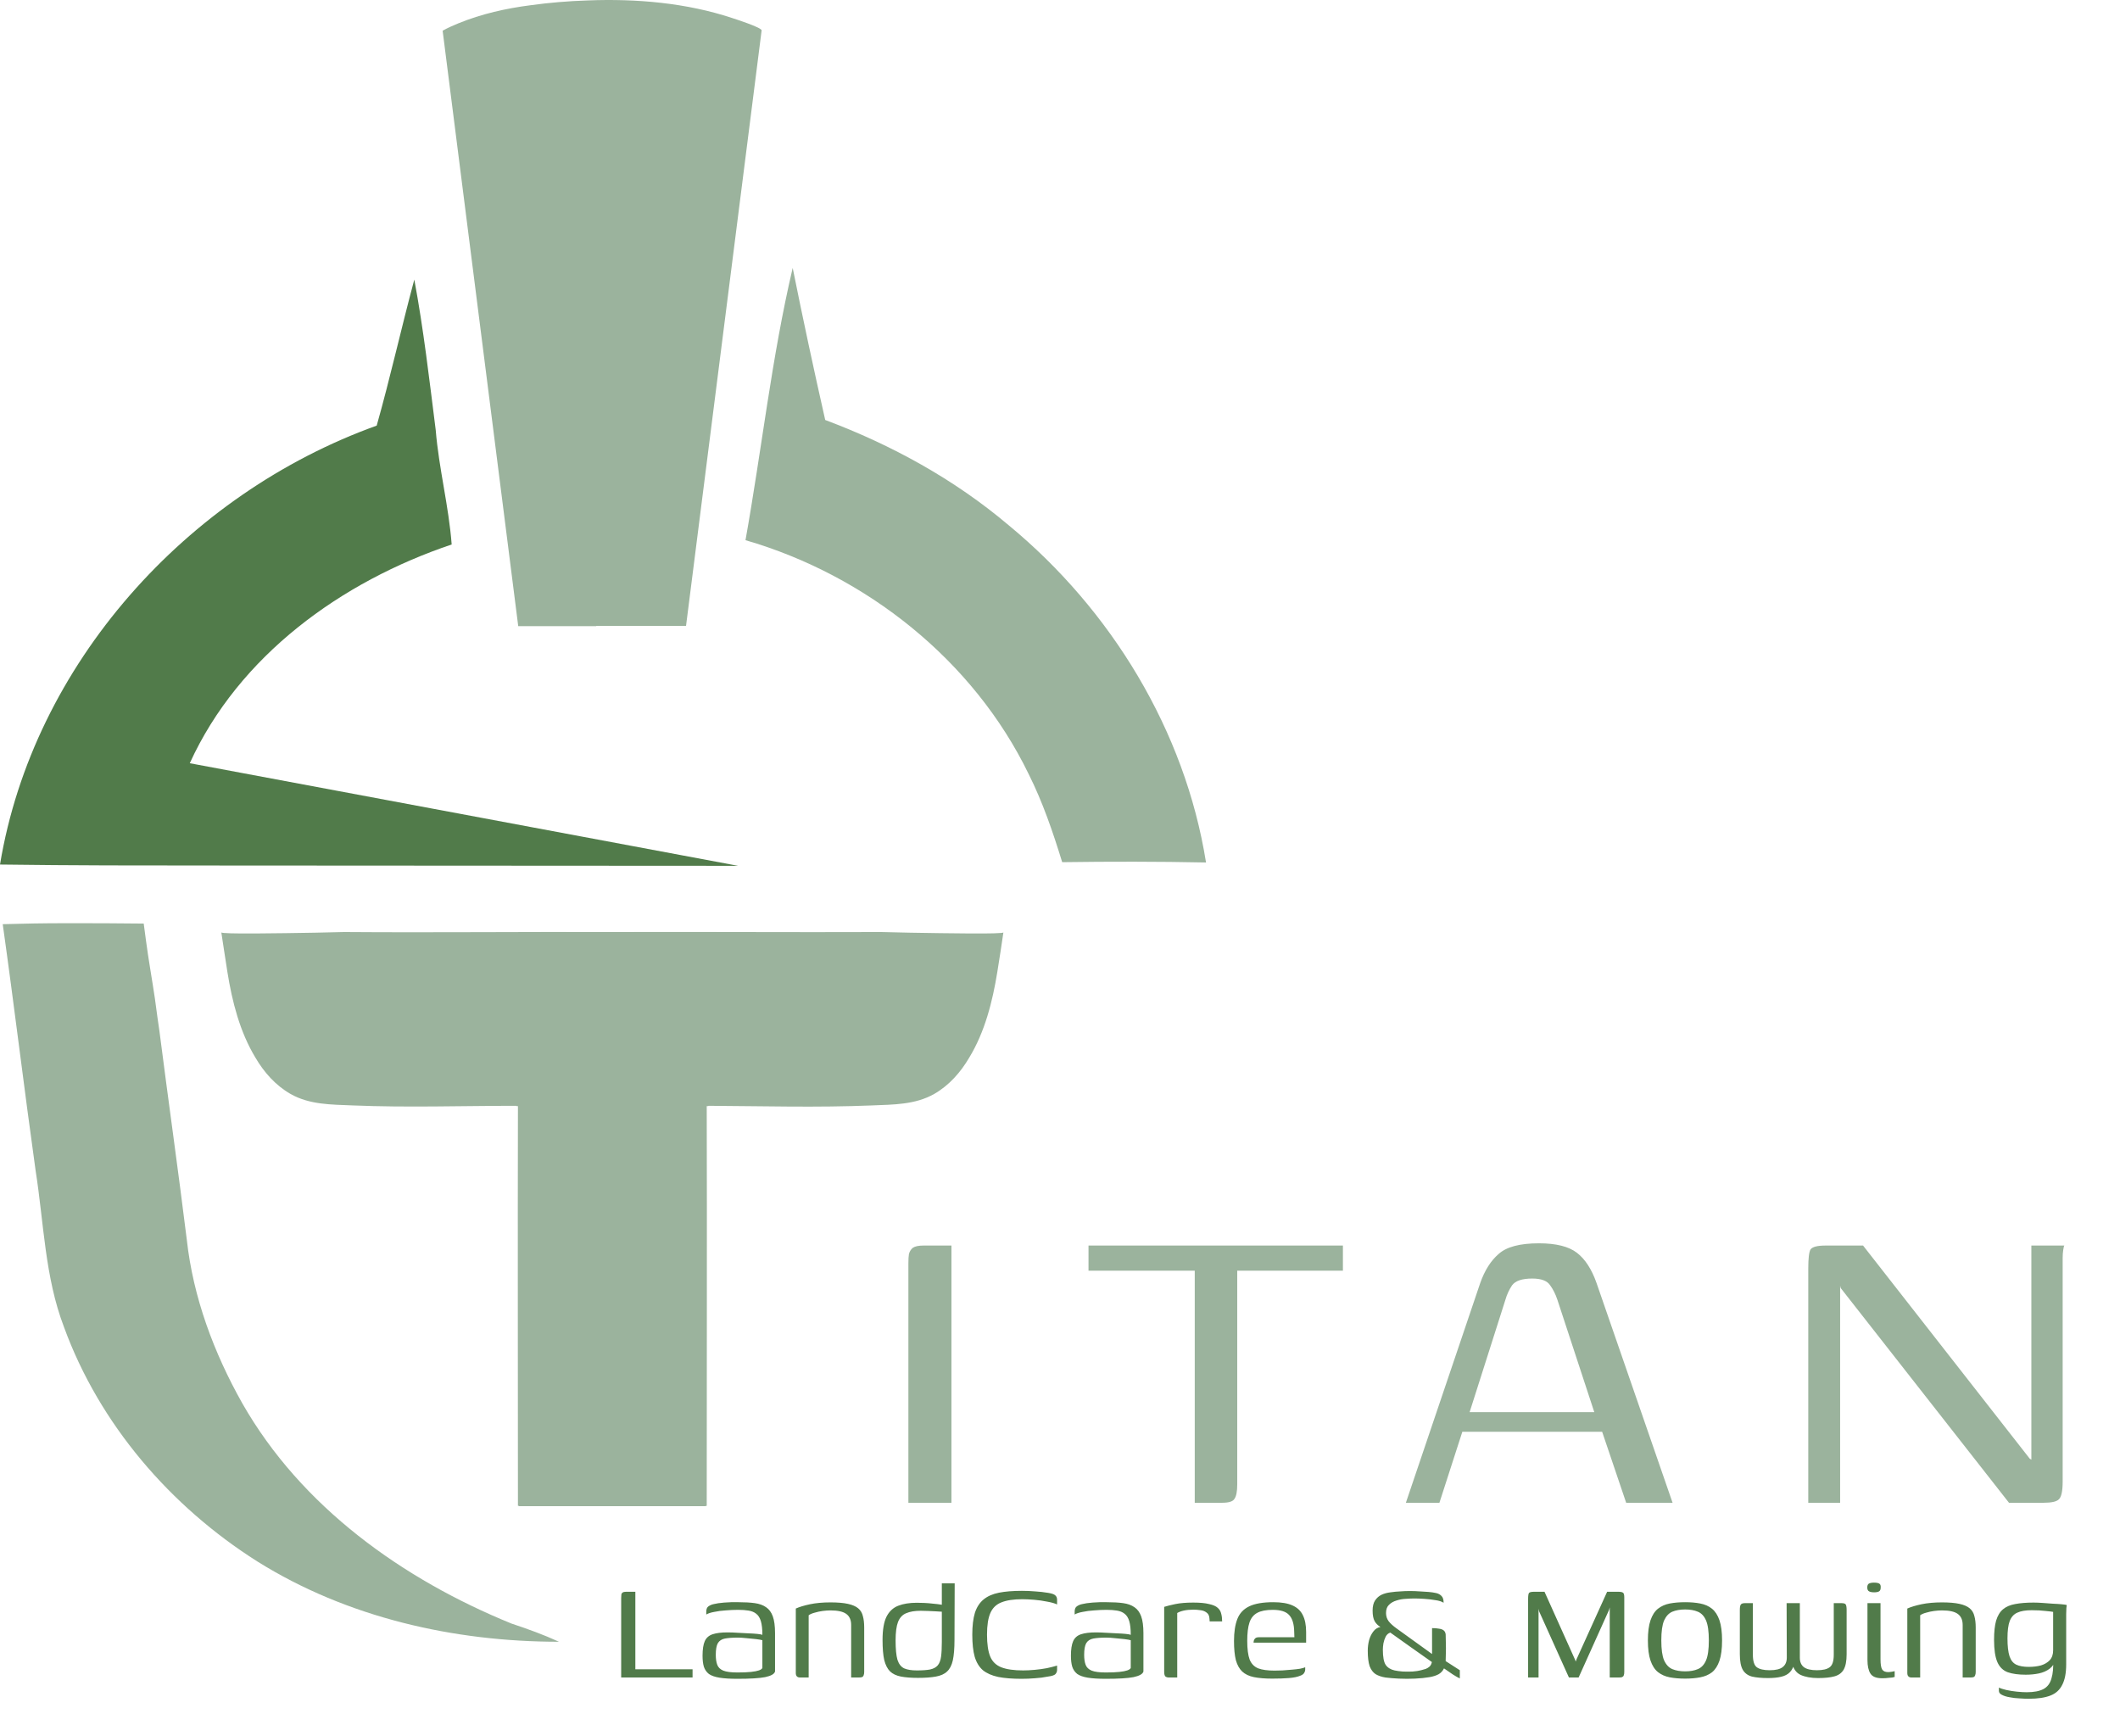
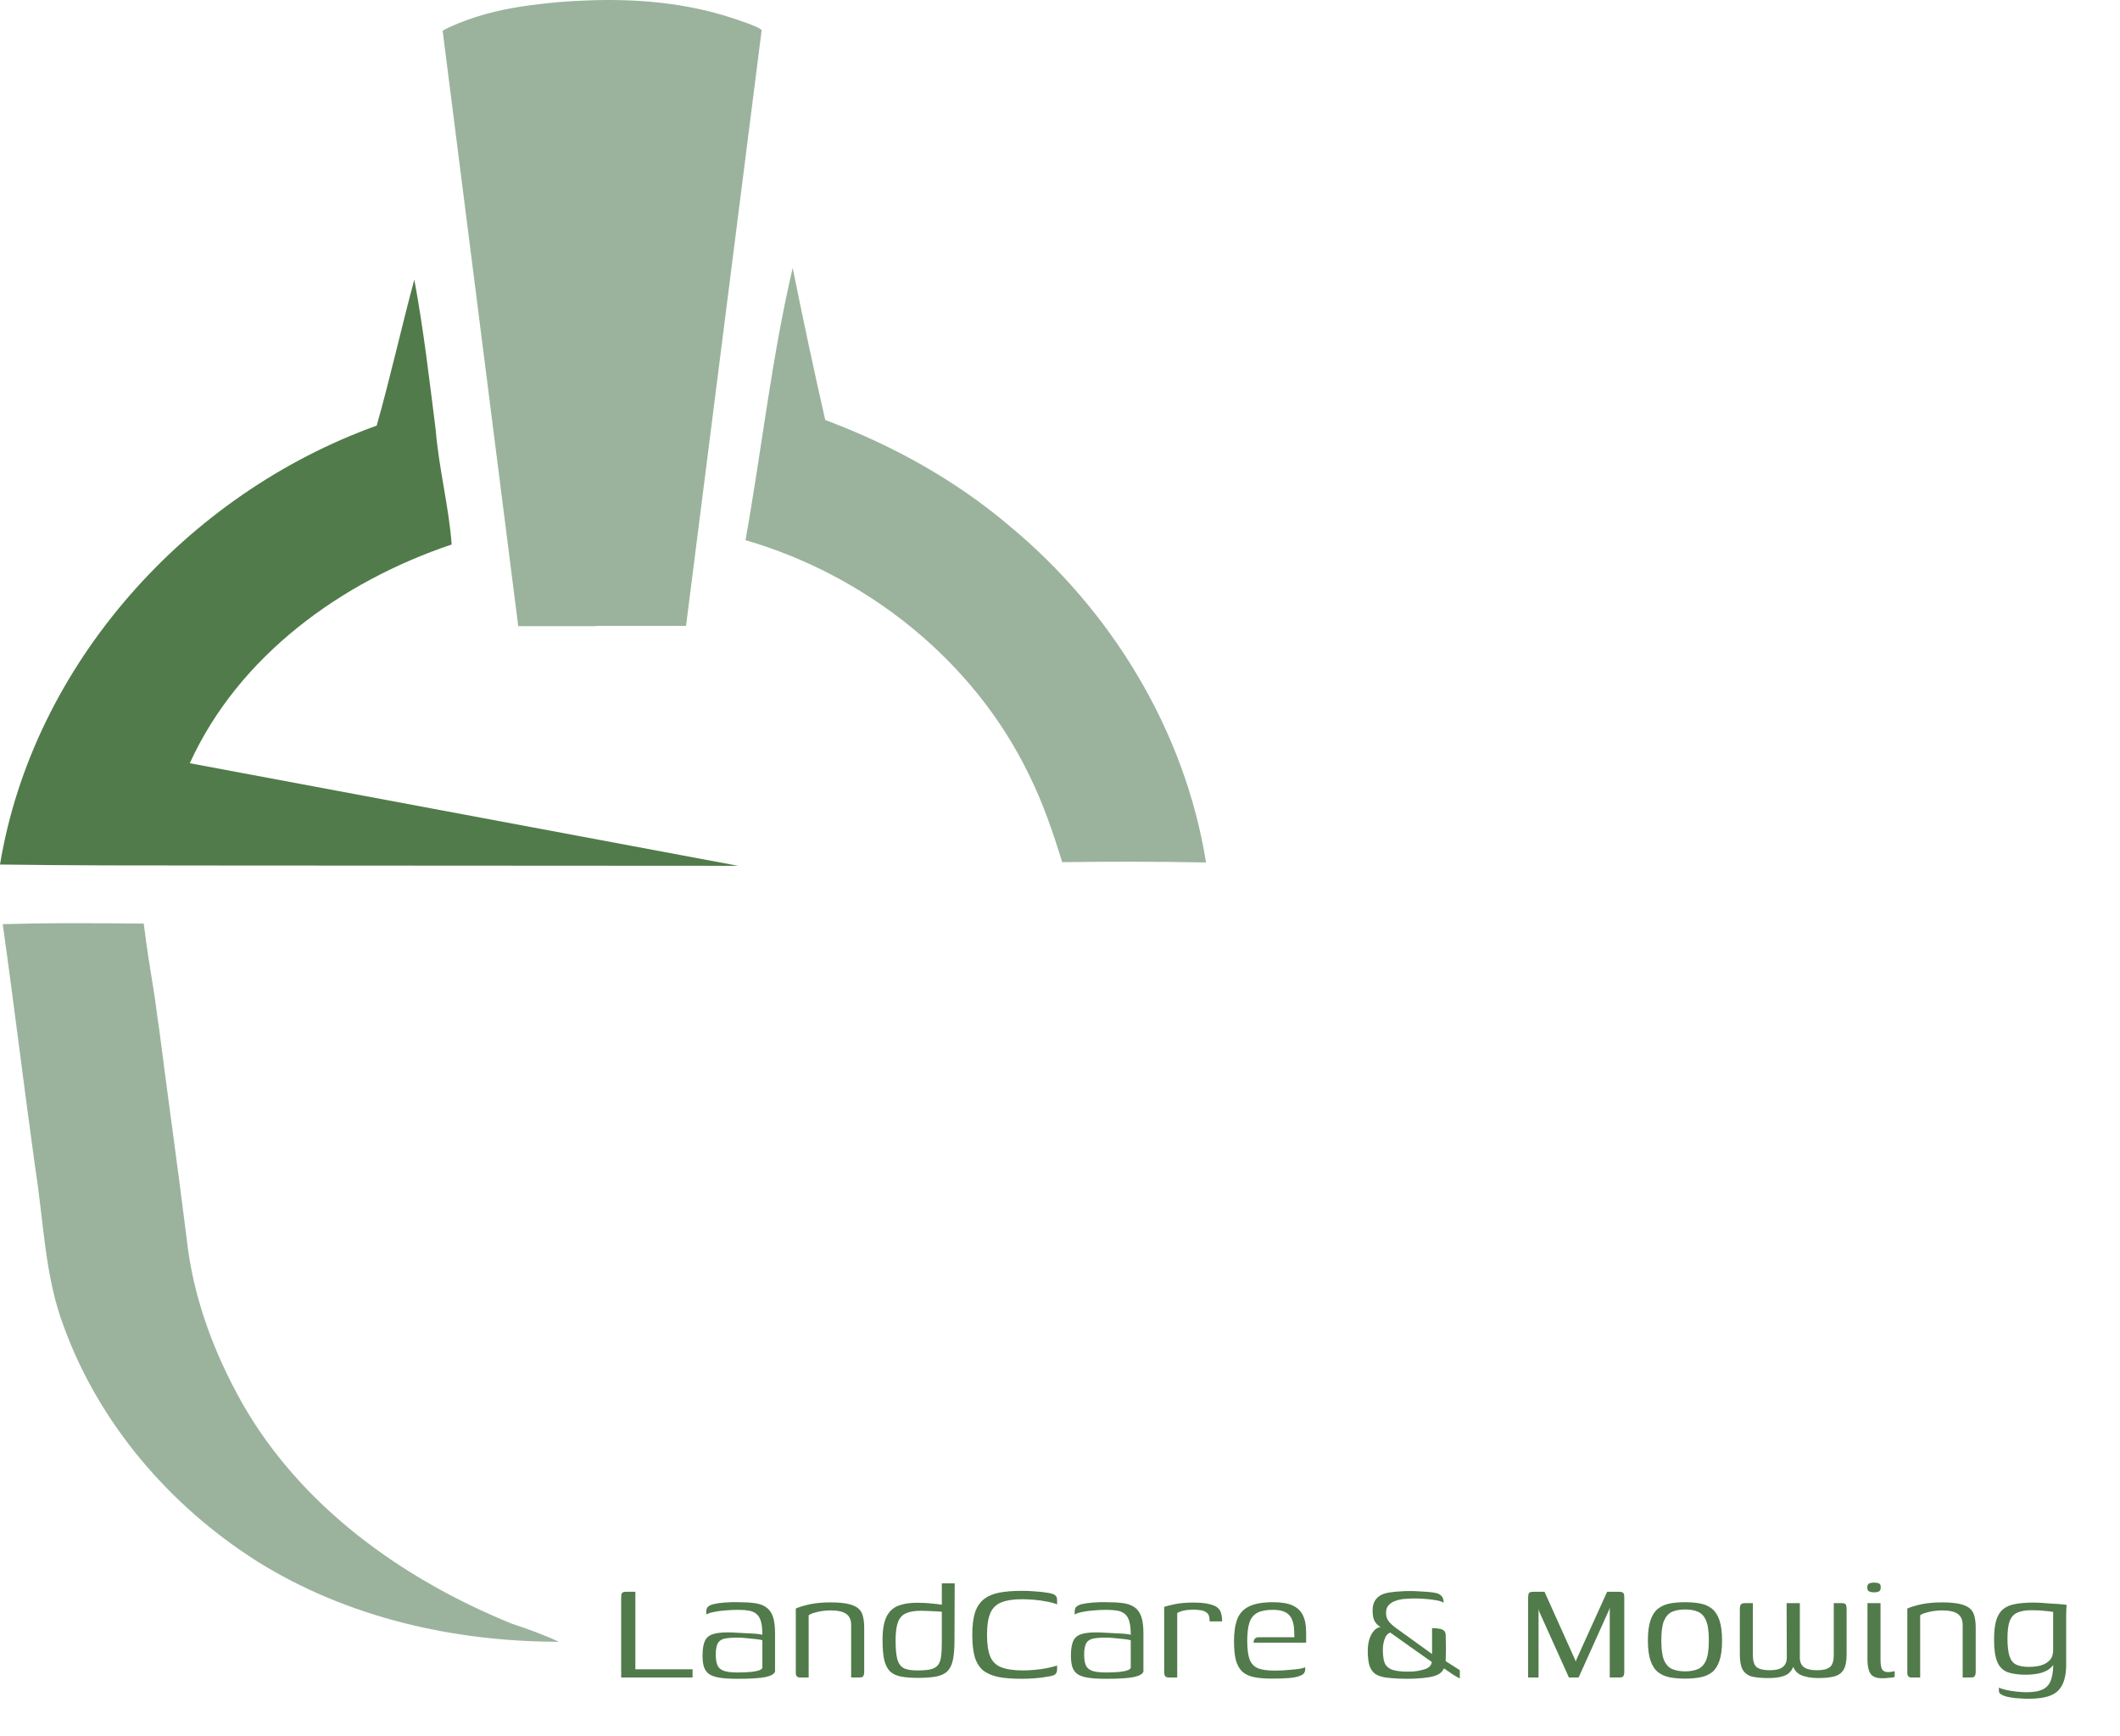
<svg xmlns="http://www.w3.org/2000/svg" width="182" height="149" viewBox="0 0 182 149" fill="none">
-   <path d="M77.984 129C77.984 125.576 77.984 122.152 77.984 118.728C77.984 115.304 77.984 111.88 77.984 108.456C77.984 108.104 78 107.832 78.032 107.64C78.096 107.416 78.208 107.24 78.368 107.112C78.56 106.984 78.864 106.92 79.28 106.92H81.68V129H77.984ZM93.448 106.92H115.288V109.08H106.216V127.416C106.216 128.024 106.136 128.44 105.976 128.664C105.848 128.888 105.496 129 104.92 129H102.568V109.08H93.448V106.92ZM120.693 129L127.077 110.136C127.461 109.048 127.989 108.216 128.661 107.64C129.333 107.032 130.485 106.728 132.117 106.728C133.589 106.728 134.677 107 135.381 107.544C136.085 108.088 136.645 108.952 137.061 110.136L143.589 129H139.605L137.542 122.904H125.541L123.573 129H120.693ZM126.165 121.224H136.869L133.701 111.576C133.541 111.096 133.333 110.68 133.077 110.328C132.821 109.944 132.309 109.752 131.541 109.752C130.677 109.752 130.101 109.944 129.813 110.328C129.557 110.712 129.365 111.128 129.237 111.576L126.165 121.224ZM155.238 129V108.888C155.238 108.024 155.302 107.48 155.43 107.256C155.59 107.032 156.022 106.92 156.726 106.92H159.942L174.246 125.208L174.39 125.304V106.92H177.222C177.19 106.952 177.158 107.08 177.126 107.304C177.094 107.496 177.078 107.72 177.078 107.976C177.078 108.2 177.078 108.424 177.078 108.648V127.176C177.078 128.008 176.966 128.52 176.742 128.712C176.55 128.904 176.118 129 175.446 129H172.47L158.022 110.568L157.974 110.376V129H155.238Z" fill="#9BB39D" />
  <path d="M54.544 136.64V143.296H59.456V144H53.328V137.168C53.328 137.051 53.333 136.955 53.344 136.88C53.355 136.805 53.392 136.747 53.456 136.704C53.52 136.661 53.621 136.64 53.76 136.64H54.544ZM63.305 144.112C62.676 144.112 62.164 144.08 61.769 144.016C61.374 143.952 61.07 143.845 60.857 143.696C60.654 143.536 60.51 143.328 60.425 143.072C60.35 142.816 60.313 142.501 60.313 142.128C60.313 141.584 60.377 141.168 60.505 140.88C60.633 140.592 60.857 140.395 61.177 140.288C61.497 140.181 61.924 140.128 62.457 140.128C62.724 140.128 63.012 140.139 63.321 140.16C63.641 140.171 63.945 140.187 64.233 140.208C64.532 140.219 64.788 140.235 65.001 140.256C65.225 140.277 65.374 140.304 65.449 140.336C65.449 139.845 65.406 139.456 65.321 139.168C65.236 138.88 65.102 138.667 64.921 138.528C64.75 138.389 64.532 138.299 64.265 138.256C64.009 138.213 63.71 138.192 63.369 138.192C63.017 138.192 62.66 138.208 62.297 138.24C61.945 138.261 61.62 138.304 61.321 138.368C61.022 138.421 60.793 138.496 60.633 138.592V138.352C60.633 138.128 60.697 137.973 60.825 137.888C60.964 137.792 61.118 137.728 61.289 137.696C61.492 137.643 61.785 137.6 62.169 137.568C62.564 137.536 62.974 137.525 63.401 137.536C63.945 137.536 64.409 137.563 64.793 137.616C65.188 137.669 65.513 137.787 65.769 137.968C66.025 138.139 66.217 138.4 66.345 138.752C66.473 139.104 66.537 139.584 66.537 140.192V143.488C66.473 143.701 66.19 143.861 65.689 143.968C65.188 144.064 64.393 144.112 63.305 144.112ZM63.305 143.568C63.796 143.568 64.185 143.552 64.473 143.52C64.772 143.488 64.996 143.445 65.145 143.392C65.305 143.339 65.406 143.269 65.449 143.184V140.8C65.353 140.768 65.172 140.736 64.905 140.704C64.649 140.672 64.377 140.645 64.089 140.624C63.801 140.592 63.556 140.576 63.353 140.576C62.894 140.576 62.521 140.603 62.233 140.656C61.956 140.709 61.753 140.843 61.625 141.056C61.508 141.269 61.449 141.6 61.449 142.048C61.449 142.4 61.492 142.688 61.577 142.912C61.662 143.136 61.833 143.301 62.089 143.408C62.356 143.515 62.761 143.568 63.305 143.568ZM68.687 144C68.442 144 68.319 143.872 68.319 143.616V138.08C68.629 137.941 69.034 137.819 69.535 137.712C70.047 137.605 70.634 137.552 71.295 137.552C71.914 137.552 72.415 137.595 72.799 137.68C73.183 137.765 73.477 137.893 73.679 138.064C73.882 138.235 74.015 138.459 74.079 138.736C74.154 139.003 74.191 139.328 74.191 139.712V143.52C74.191 143.637 74.175 143.733 74.143 143.808C74.122 143.883 74.074 143.936 73.999 143.968C73.935 143.989 73.834 144 73.695 144H73.071V139.488C73.071 139.061 72.933 138.747 72.655 138.544C72.378 138.341 71.925 138.24 71.295 138.24C71.093 138.24 70.869 138.256 70.623 138.288C70.389 138.32 70.165 138.368 69.951 138.432C69.738 138.485 69.562 138.56 69.423 138.656V144H68.687ZM75.766 140.768C75.766 139.904 75.879 139.243 76.103 138.784C76.337 138.325 76.673 138.011 77.111 137.84C77.548 137.669 78.081 137.584 78.71 137.584C78.892 137.584 79.105 137.589 79.35 137.6C79.606 137.611 79.862 137.632 80.118 137.664C80.374 137.685 80.599 137.712 80.79 137.744C80.983 137.776 81.116 137.808 81.191 137.84L80.855 138V135.92H81.959L81.942 140.784C81.942 141.509 81.894 142.091 81.799 142.528C81.703 142.955 81.537 143.275 81.302 143.488C81.079 143.701 80.758 143.845 80.343 143.92C79.937 143.995 79.425 144.032 78.806 144.032C78.231 144.032 77.745 143.995 77.35 143.92C76.956 143.845 76.641 143.696 76.406 143.472C76.183 143.248 76.017 142.923 75.91 142.496C75.814 142.069 75.766 141.493 75.766 140.768ZM78.71 143.392C79.191 143.392 79.569 143.365 79.847 143.312C80.135 143.248 80.353 143.131 80.502 142.96C80.652 142.779 80.748 142.528 80.79 142.208C80.833 141.888 80.855 141.467 80.855 140.944V138.352C80.737 138.341 80.567 138.331 80.343 138.32C80.129 138.309 79.905 138.299 79.671 138.288C79.436 138.277 79.228 138.272 79.046 138.272C78.534 138.272 78.118 138.341 77.799 138.48C77.478 138.608 77.244 138.859 77.094 139.232C76.956 139.595 76.886 140.123 76.886 140.816C76.886 141.552 76.94 142.107 77.046 142.48C77.164 142.843 77.356 143.088 77.623 143.216C77.889 143.333 78.252 143.392 78.71 143.392ZM83.47 140.32C83.47 139.563 83.545 138.939 83.694 138.448C83.854 137.957 84.105 137.573 84.446 137.296C84.787 137.019 85.225 136.827 85.758 136.72C86.302 136.613 86.958 136.56 87.726 136.56C88.121 136.56 88.499 136.576 88.862 136.608C89.235 136.629 89.614 136.672 89.998 136.736C90.318 136.789 90.521 136.864 90.606 136.96C90.702 137.045 90.75 137.168 90.75 137.328V137.728C90.547 137.632 90.265 137.552 89.902 137.488C89.539 137.413 89.166 137.36 88.782 137.328C88.398 137.296 88.057 137.28 87.758 137.28C87.011 137.28 86.414 137.371 85.966 137.552C85.529 137.723 85.214 138.027 85.022 138.464C84.83 138.901 84.734 139.52 84.734 140.32C84.734 141.12 84.825 141.744 85.006 142.192C85.187 142.629 85.502 142.939 85.95 143.12C86.409 143.301 87.038 143.392 87.838 143.392C88.126 143.392 88.451 143.376 88.814 143.344C89.177 143.312 89.529 143.264 89.87 143.2C90.211 143.125 90.505 143.051 90.75 142.976V143.344C90.75 143.483 90.702 143.605 90.606 143.712C90.51 143.808 90.297 143.877 89.966 143.92C89.593 143.995 89.219 144.043 88.846 144.064C88.473 144.096 88.089 144.112 87.694 144.112C86.905 144.112 86.238 144.059 85.694 143.952C85.15 143.835 84.713 143.643 84.382 143.376C84.062 143.099 83.827 142.715 83.678 142.224C83.539 141.733 83.47 141.099 83.47 140.32ZM94.93 144.112C94.301 144.112 93.789 144.08 93.394 144.016C92.999 143.952 92.695 143.845 92.482 143.696C92.279 143.536 92.135 143.328 92.05 143.072C91.975 142.816 91.938 142.501 91.938 142.128C91.938 141.584 92.002 141.168 92.13 140.88C92.258 140.592 92.482 140.395 92.802 140.288C93.122 140.181 93.549 140.128 94.082 140.128C94.349 140.128 94.637 140.139 94.946 140.16C95.266 140.171 95.57 140.187 95.858 140.208C96.157 140.219 96.413 140.235 96.626 140.256C96.85 140.277 96.999 140.304 97.074 140.336C97.074 139.845 97.031 139.456 96.946 139.168C96.861 138.88 96.727 138.667 96.546 138.528C96.375 138.389 96.157 138.299 95.89 138.256C95.634 138.213 95.335 138.192 94.994 138.192C94.642 138.192 94.285 138.208 93.922 138.24C93.57 138.261 93.245 138.304 92.946 138.368C92.647 138.421 92.418 138.496 92.258 138.592V138.352C92.258 138.128 92.322 137.973 92.45 137.888C92.589 137.792 92.743 137.728 92.914 137.696C93.117 137.643 93.41 137.6 93.794 137.568C94.189 137.536 94.599 137.525 95.026 137.536C95.57 137.536 96.034 137.563 96.418 137.616C96.813 137.669 97.138 137.787 97.394 137.968C97.65 138.139 97.842 138.4 97.97 138.752C98.098 139.104 98.162 139.584 98.162 140.192V143.488C98.098 143.701 97.815 143.861 97.314 143.968C96.813 144.064 96.018 144.112 94.93 144.112ZM94.93 143.568C95.421 143.568 95.81 143.552 96.098 143.52C96.397 143.488 96.621 143.445 96.77 143.392C96.93 143.339 97.031 143.269 97.074 143.184V140.8C96.978 140.768 96.797 140.736 96.53 140.704C96.274 140.672 96.002 140.645 95.714 140.624C95.426 140.592 95.181 140.576 94.978 140.576C94.519 140.576 94.146 140.603 93.858 140.656C93.581 140.709 93.378 140.843 93.25 141.056C93.133 141.269 93.074 141.6 93.074 142.048C93.074 142.4 93.117 142.688 93.202 142.912C93.287 143.136 93.458 143.301 93.714 143.408C93.981 143.515 94.386 143.568 94.93 143.568ZM101.064 144H100.36C100.222 144 100.115 143.968 100.04 143.904C99.976 143.829 99.944 143.696 99.944 143.504V137.936C100.179 137.861 100.499 137.781 100.904 137.696C101.32 137.611 101.832 137.568 102.44 137.568C103.016 137.568 103.47 137.611 103.8 137.696C104.142 137.771 104.387 137.877 104.536 138.016C104.696 138.155 104.798 138.325 104.84 138.528C104.894 138.72 104.92 138.939 104.92 139.184H103.848L103.832 138.96C103.822 138.715 103.742 138.539 103.592 138.432C103.443 138.315 103.267 138.245 103.064 138.224C102.862 138.192 102.659 138.176 102.456 138.176C102.147 138.176 101.87 138.203 101.624 138.256C101.39 138.309 101.203 138.379 101.064 138.464V144ZM109.218 144.096C108.6 144.096 108.077 144.053 107.65 143.968C107.234 143.883 106.898 143.723 106.642 143.488C106.397 143.253 106.216 142.928 106.098 142.512C105.992 142.085 105.938 141.536 105.938 140.864C105.938 140.096 106.034 139.467 106.226 138.976C106.418 138.485 106.76 138.123 107.25 137.888C107.741 137.653 108.429 137.536 109.314 137.536C109.997 137.536 110.541 137.627 110.946 137.808C111.362 137.989 111.661 138.267 111.842 138.64C112.034 139.013 112.13 139.499 112.13 140.096V141.008H107.618C107.618 140.88 107.65 140.773 107.714 140.688C107.778 140.592 107.896 140.544 108.066 140.544H111.122L111.106 140.08C111.096 139.419 110.952 138.939 110.674 138.64C110.408 138.341 109.938 138.192 109.266 138.192C108.701 138.192 108.258 138.277 107.938 138.448C107.618 138.619 107.394 138.896 107.266 139.28C107.138 139.664 107.074 140.187 107.074 140.848C107.074 141.552 107.144 142.091 107.282 142.464C107.432 142.827 107.677 143.077 108.018 143.216C108.36 143.344 108.824 143.408 109.41 143.408C109.613 143.408 109.842 143.403 110.098 143.392C110.365 143.371 110.632 143.349 110.898 143.328C111.165 143.307 111.4 143.28 111.602 143.248C111.816 143.205 111.965 143.163 112.05 143.12V143.312C112.05 143.419 112.018 143.52 111.954 143.616C111.901 143.712 111.784 143.792 111.602 143.856C111.368 143.952 111.048 144.016 110.642 144.048C110.248 144.08 109.773 144.096 109.218 144.096ZM125.325 144.08C125.165 144.005 124.968 143.893 124.733 143.744C124.509 143.595 124.253 143.419 123.965 143.216C123.859 143.44 123.699 143.611 123.485 143.728C123.283 143.835 123.032 143.915 122.733 143.968C122.36 144.032 121.939 144.075 121.469 144.096C121.011 144.117 120.557 144.117 120.109 144.096C119.661 144.075 119.272 144.043 118.941 144C118.611 143.947 118.328 143.851 118.093 143.712C117.869 143.563 117.699 143.333 117.581 143.024C117.475 142.704 117.421 142.261 117.421 141.696C117.421 141.387 117.459 141.088 117.533 140.8C117.619 140.501 117.741 140.251 117.901 140.048C118.061 139.835 118.264 139.707 118.509 139.664C118.296 139.536 118.131 139.371 118.013 139.168C117.896 138.955 117.837 138.651 117.837 138.256C117.837 137.893 117.907 137.605 118.045 137.392C118.195 137.168 118.381 137.003 118.605 136.896C118.84 136.789 119.096 136.72 119.373 136.688C119.661 136.645 119.944 136.619 120.221 136.608C120.477 136.587 120.749 136.576 121.037 136.576C121.325 136.576 121.608 136.587 121.885 136.608C122.173 136.619 122.429 136.635 122.653 136.656C122.888 136.677 123.101 136.709 123.293 136.752C123.485 136.795 123.64 136.88 123.757 137.008C123.875 137.125 123.933 137.317 123.933 137.584C123.773 137.477 123.539 137.403 123.229 137.36C122.92 137.307 122.6 137.269 122.269 137.248C121.939 137.227 121.661 137.216 121.437 137.216C121.213 137.216 120.963 137.227 120.685 137.248C120.408 137.259 120.141 137.307 119.885 137.392C119.629 137.467 119.416 137.589 119.245 137.76C119.075 137.92 118.989 138.155 118.989 138.464C118.989 138.731 119.064 138.965 119.213 139.168C119.373 139.371 119.603 139.579 119.901 139.792L122.941 141.984V139.76C123.176 139.76 123.373 139.776 123.533 139.808C123.704 139.829 123.837 139.877 123.933 139.952C124.029 140.027 124.088 140.139 124.109 140.288C124.12 140.523 124.125 140.784 124.125 141.072C124.136 141.36 124.136 141.637 124.125 141.904C124.125 142.171 124.12 142.4 124.109 142.592L125.325 143.376V144.08ZM119.357 140.144C119.187 140.197 119.053 140.315 118.957 140.496C118.872 140.667 118.808 140.859 118.765 141.072C118.733 141.285 118.717 141.461 118.717 141.6C118.717 142.229 118.797 142.667 118.957 142.912C119.128 143.157 119.384 143.317 119.725 143.392C119.928 143.435 120.163 143.467 120.429 143.488C120.707 143.499 120.984 143.499 121.261 143.488C121.549 143.467 121.795 143.429 121.997 143.376C122.136 143.344 122.269 143.307 122.397 143.264C122.525 143.211 122.637 143.141 122.733 143.056C122.829 142.96 122.893 142.832 122.925 142.672C122.328 142.245 121.731 141.824 121.133 141.408C120.536 140.981 119.944 140.56 119.357 140.144ZM131.187 144V137.264C131.187 136.976 131.214 136.8 131.267 136.736C131.331 136.672 131.481 136.64 131.715 136.64H132.595L135.235 142.512L135.267 142.624L135.299 142.576L135.331 142.464L137.971 136.64H138.899C139.123 136.64 139.267 136.667 139.331 136.72C139.406 136.763 139.443 136.896 139.443 137.12V143.504C139.443 143.653 139.427 143.76 139.395 143.824C139.374 143.888 139.326 143.936 139.251 143.968C139.187 143.989 139.086 144 138.947 144H138.195V137.984L138.131 138.208L135.523 144H134.691L132.131 138.32L132.083 138.096V144H131.187ZM144.67 144.096C144.179 144.096 143.736 144.059 143.342 143.984C142.958 143.909 142.622 143.76 142.334 143.536C142.056 143.312 141.843 142.981 141.694 142.544C141.544 142.107 141.47 141.531 141.47 140.816C141.47 140.101 141.544 139.525 141.694 139.088C141.843 138.651 142.056 138.32 142.334 138.096C142.622 137.872 142.958 137.723 143.342 137.648C143.736 137.573 144.179 137.536 144.67 137.536C145.15 137.536 145.582 137.573 145.966 137.648C146.36 137.723 146.696 137.872 146.974 138.096C147.251 138.32 147.464 138.651 147.614 139.088C147.763 139.525 147.838 140.101 147.838 140.816C147.838 141.541 147.763 142.123 147.614 142.56C147.464 142.997 147.251 143.328 146.974 143.552C146.696 143.765 146.36 143.909 145.966 143.984C145.582 144.059 145.15 144.096 144.67 144.096ZM144.67 143.472C145.096 143.472 145.459 143.408 145.758 143.28C146.067 143.152 146.302 142.901 146.462 142.528C146.622 142.155 146.702 141.584 146.702 140.816C146.702 140.048 146.622 139.477 146.462 139.104C146.302 138.731 146.067 138.48 145.758 138.352C145.459 138.224 145.096 138.16 144.67 138.16C144.243 138.16 143.875 138.224 143.566 138.352C143.267 138.48 143.032 138.731 142.862 139.104C142.702 139.477 142.622 140.048 142.622 140.816C142.622 141.584 142.702 142.155 142.862 142.528C143.032 142.901 143.267 143.152 143.566 143.28C143.875 143.408 144.243 143.472 144.67 143.472ZM151.779 144.048C151.224 144.048 150.766 144.005 150.403 143.92C150.051 143.824 149.79 143.632 149.619 143.344C149.448 143.045 149.363 142.597 149.363 142V138.208C149.363 137.973 149.39 137.819 149.443 137.744C149.496 137.659 149.619 137.616 149.811 137.616H150.483V142.048C150.483 142.592 150.595 142.949 150.819 143.12C151.054 143.291 151.422 143.376 151.923 143.376C152.446 143.376 152.819 143.285 153.043 143.104C153.278 142.923 153.395 142.651 153.395 142.288L153.379 137.616H154.515V142.304C154.515 142.656 154.627 142.923 154.851 143.104C155.086 143.285 155.464 143.376 155.987 143.376C156.488 143.376 156.851 143.291 157.075 143.12C157.31 142.949 157.427 142.592 157.427 142.048V137.616H158.067C158.28 137.616 158.408 137.653 158.451 137.728C158.504 137.803 158.531 137.963 158.531 138.208V142C158.531 142.587 158.446 143.029 158.275 143.328C158.104 143.616 157.838 143.808 157.475 143.904C157.123 144 156.659 144.048 156.083 144.048C155.486 144.048 154.984 143.957 154.579 143.776C154.184 143.584 153.944 143.237 153.859 142.736H154.051C153.987 143.067 153.859 143.333 153.667 143.536C153.486 143.728 153.235 143.861 152.915 143.936C152.606 144.011 152.227 144.048 151.779 144.048ZM161.584 144.064C161.082 144.064 160.746 143.931 160.576 143.664C160.405 143.397 160.32 143.008 160.32 142.496V137.616H161.44V142.432C161.44 142.869 161.488 143.163 161.584 143.312C161.68 143.461 161.85 143.536 162.096 143.536C162.181 143.536 162.288 143.525 162.416 143.504C162.544 143.483 162.624 143.467 162.656 143.456V143.952C162.624 143.963 162.56 143.979 162.464 144C162.378 144.011 162.261 144.021 162.112 144.032C161.973 144.053 161.797 144.064 161.584 144.064ZM160.896 136.688C160.714 136.688 160.57 136.661 160.464 136.608C160.357 136.555 160.304 136.443 160.304 136.272C160.304 136.101 160.352 135.989 160.448 135.936C160.554 135.883 160.698 135.856 160.88 135.856C161.082 135.856 161.232 135.883 161.328 135.936C161.424 135.989 161.466 136.101 161.456 136.272C161.456 136.443 161.408 136.555 161.312 136.608C161.216 136.661 161.077 136.688 160.896 136.688ZM164.109 144C163.864 144 163.741 143.872 163.741 143.616V138.08C164.051 137.941 164.456 137.819 164.957 137.712C165.469 137.605 166.056 137.552 166.717 137.552C167.336 137.552 167.837 137.595 168.221 137.68C168.605 137.765 168.899 137.893 169.101 138.064C169.304 138.235 169.437 138.459 169.501 138.736C169.576 139.003 169.613 139.328 169.613 139.712V143.52C169.613 143.637 169.597 143.733 169.565 143.808C169.544 143.883 169.496 143.936 169.421 143.968C169.357 143.989 169.256 144 169.117 144H168.493V139.488C168.493 139.061 168.355 138.747 168.077 138.544C167.8 138.341 167.347 138.24 166.717 138.24C166.515 138.24 166.291 138.256 166.045 138.288C165.811 138.32 165.587 138.368 165.373 138.432C165.16 138.485 164.984 138.56 164.845 138.656V144H164.109ZM174.164 145.824C173.93 145.824 173.663 145.813 173.364 145.792C173.076 145.781 172.799 145.749 172.532 145.696C172.266 145.653 172.042 145.584 171.86 145.488C171.69 145.403 171.604 145.291 171.604 145.152C171.604 145.109 171.604 145.056 171.604 144.992C171.604 144.928 171.604 144.885 171.604 144.864C171.754 144.939 171.967 145.008 172.244 145.072C172.532 145.136 172.836 145.184 173.156 145.216C173.476 145.248 173.754 145.264 173.988 145.264C174.607 145.264 175.087 145.173 175.428 144.992C175.77 144.811 175.999 144.507 176.116 144.08C176.244 143.664 176.292 143.109 176.26 142.416H176.5C176.394 142.779 176.212 143.056 175.956 143.248C175.7 143.44 175.396 143.573 175.044 143.648C174.692 143.723 174.314 143.76 173.908 143.76C173.29 143.76 172.778 143.691 172.372 143.552C171.967 143.403 171.668 143.115 171.476 142.688C171.284 142.251 171.188 141.611 171.188 140.768C171.188 140.085 171.247 139.536 171.364 139.12C171.492 138.693 171.69 138.368 171.956 138.144C172.223 137.92 172.57 137.771 172.996 137.696C173.434 137.611 173.962 137.568 174.58 137.568C174.815 137.568 175.076 137.579 175.364 137.6C175.652 137.621 175.94 137.643 176.228 137.664C176.516 137.675 176.767 137.691 176.98 137.712C177.204 137.733 177.354 137.755 177.428 137.776C177.418 137.808 177.407 137.899 177.396 138.048C177.386 138.187 177.38 138.352 177.38 138.544C177.38 138.725 177.38 138.901 177.38 139.072V142.864C177.38 143.611 177.268 144.197 177.044 144.624C176.831 145.061 176.49 145.371 176.02 145.552C175.551 145.733 174.932 145.824 174.164 145.824ZM174.164 143.088C174.559 143.088 174.911 143.045 175.22 142.96C175.53 142.864 175.78 142.715 175.972 142.512C176.164 142.299 176.26 142.016 176.26 141.664V138.368C176.164 138.347 175.946 138.32 175.604 138.288C175.263 138.245 174.868 138.224 174.42 138.224C173.898 138.224 173.487 138.293 173.188 138.432C172.89 138.56 172.671 138.8 172.532 139.152C172.404 139.493 172.34 139.989 172.34 140.64C172.34 141.301 172.399 141.813 172.516 142.176C172.634 142.528 172.826 142.768 173.092 142.896C173.359 143.024 173.716 143.088 174.164 143.088Z" fill="#517B4A" />
-   <path d="M78.141 80.064C76.885 80.038 75.927 80.007 75.651 80.007C67.958 80.038 60.26 79.981 52.594 80.007C44.901 79.981 37.208 80.064 29.542 80.007C29.292 80.007 28.307 80.038 27.047 80.064C23.927 80.116 19.026 80.2 19 80.038C19.162 81.158 19.354 82.309 19.521 83.429C19.927 85.976 20.588 88.575 21.927 90.788C22.667 92.049 23.651 93.168 24.943 93.908C26.583 94.84 28.443 94.814 30.281 94.892C34.964 95.085 39.646 94.924 44.328 94.924V94.95C44.38 94.95 44.406 94.95 44.464 94.95C44.438 106.387 44.464 117.825 44.464 129.262C44.49 129.262 44.516 129.262 44.547 129.262C44.547 129.262 44.547 129.262 44.547 129.293C47.172 129.293 49.828 129.293 52.458 129.293C52.484 129.293 52.542 129.293 52.568 129.293C52.594 129.293 52.651 129.293 52.677 129.293C55.307 129.293 57.964 129.293 60.594 129.293C60.594 129.293 60.594 129.293 60.594 129.262C60.62 129.262 60.646 129.262 60.672 129.262C60.672 117.825 60.703 106.387 60.672 94.95C60.729 94.95 60.755 94.95 60.812 94.95V94.924C65.495 94.95 70.177 95.085 74.859 94.892C76.693 94.814 78.552 94.84 80.198 93.908C81.484 93.168 82.469 92.049 83.208 90.788C84.552 88.575 85.208 85.976 85.62 83.429C85.807 82.309 85.974 81.158 86.141 80.038C86.167 80.2 81.292 80.116 78.141 80.064Z" fill="#9BB39D" />
  <path d="M20.802 120.464C18.365 116.141 16.583 111.375 16.037 106.422C15.297 100.432 14.448 94.463 13.682 88.474C13.625 88.172 13.573 87.625 13.516 87.323C13.463 86.912 13.354 86.12 13.297 85.708C13.052 84.042 12.75 82.396 12.531 80.729C12.474 80.375 12.396 79.635 12.338 79.281C10.094 79.25 7.823 79.25 5.573 79.25C3.797 79.25 2.016 79.281 0.234 79.333C1.224 86.365 2.073 93.453 3.057 100.484C3.766 104.974 3.849 109.625 5.495 113.922C8.531 122.24 14.609 129.302 22.088 134.036C29.781 138.849 38.953 140.932 47.99 140.932C46.677 140.328 45.307 139.833 43.911 139.37C34.573 135.568 25.865 129.354 20.802 120.464Z" fill="#9BB39D" />
  <path d="M86.588 45.083C81.932 41.146 76.542 38.188 70.844 36.052C69.859 31.703 68.927 27.354 68.052 23C66.245 30.693 65.396 38.573 64 46.37C74.375 49.38 83.578 56.688 88.312 66.453C89.521 68.865 90.396 71.438 91.188 74.01C95.297 73.953 99.432 73.953 103.536 74.037C101.729 62.708 95.38 52.333 86.588 45.083Z" fill="#9BB39D" />
  <path d="M51.198 53.724H58.896L65.385 2.61C65.412 2.365 63 1.594 62.839 1.542C58.948 0.255 54.651 -0.13 50.458 0.037C48.792 0.089 47.146 0.229 45.557 0.448C43.448 0.719 41.344 1.188 39.344 2.005C38.875 2.198 38.438 2.391 38 2.636L44.49 53.75H51.198V53.724Z" fill="#9BB39D" />
  <path d="M18.318 74.297L63.365 74.323L16.292 65.516C20.51 56.266 29.328 49.917 38.776 46.74C38.526 43.432 37.677 40.229 37.406 36.917C36.859 32.594 36.365 28.271 35.568 24C34.448 28.162 33.516 32.375 32.339 36.536C16.047 42.391 2.849 57.005 0 74.213C6.135 74.297 12.213 74.297 18.318 74.297Z" fill="#517B4A" />
</svg>